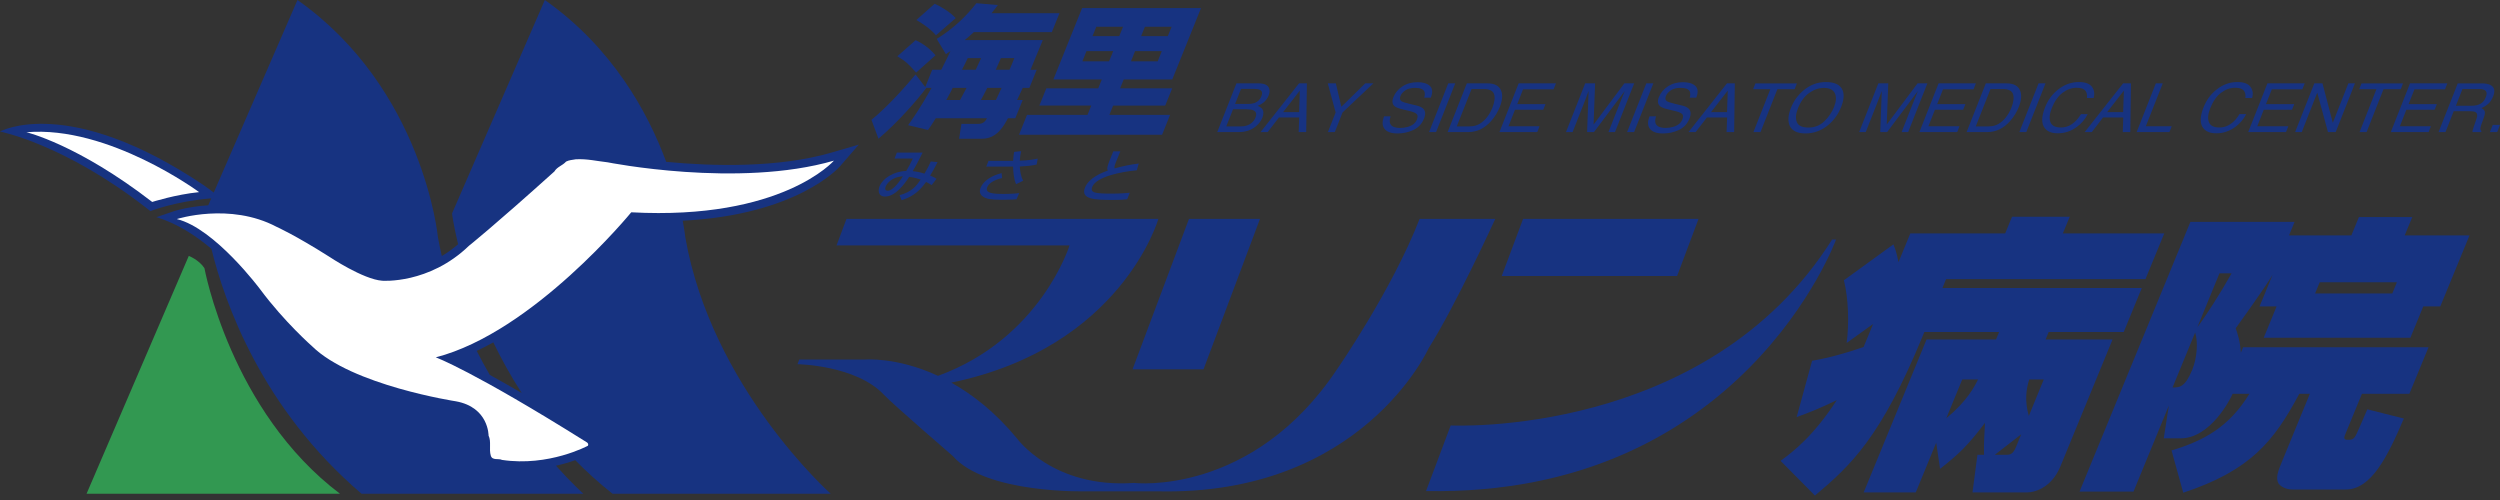
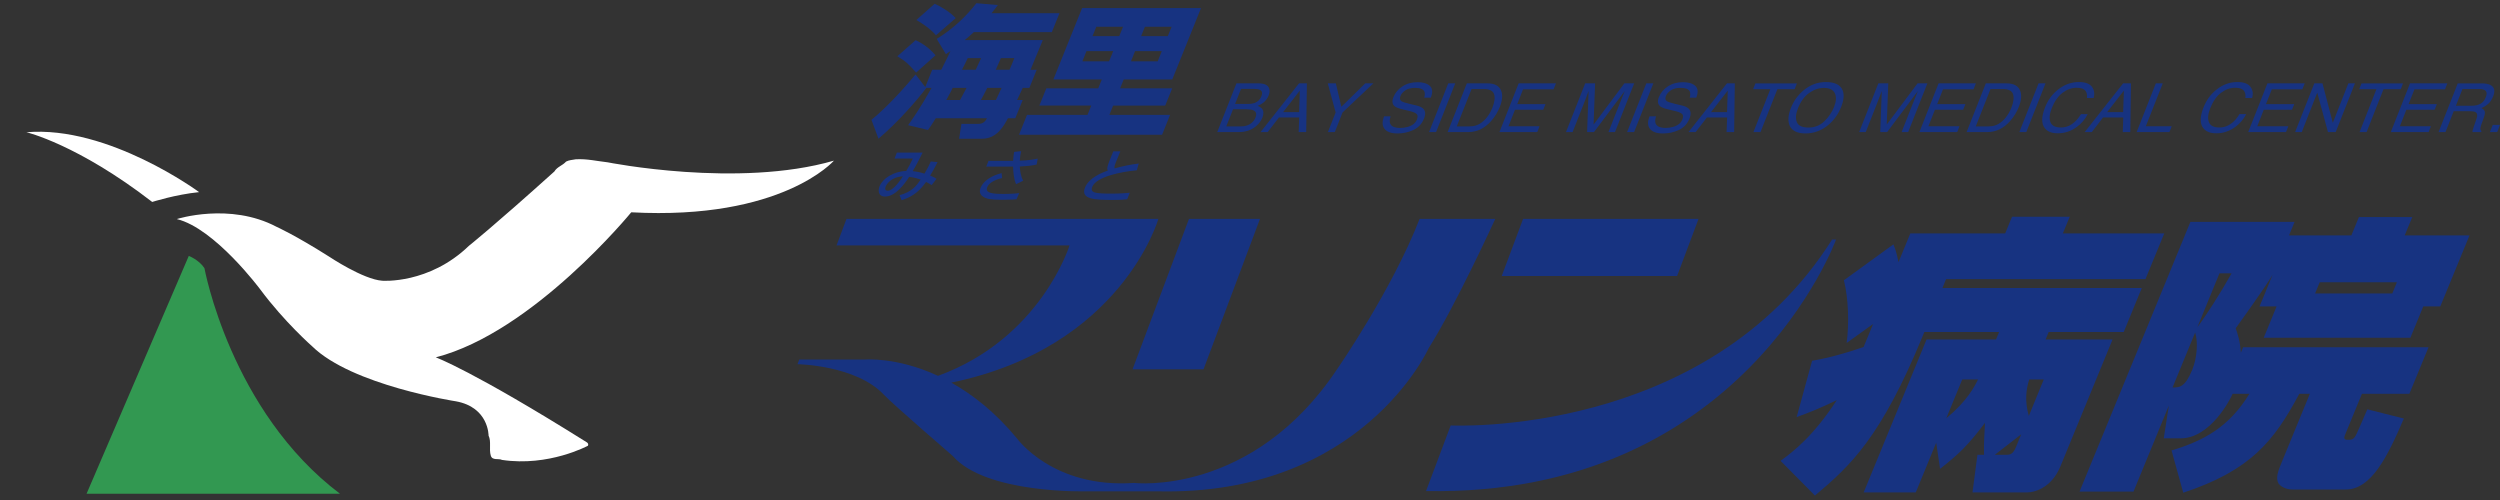
<svg xmlns="http://www.w3.org/2000/svg" version="1.1" id="レイヤー_1" x="0px" y="0px" width="200px" height="40px" viewBox="0 0 200 40" enable-background="new 0 0 200 40" xml:space="preserve">
  <rect x="0" y="0" width="200" height="40" fill="#333333" stroke="none" />
  <g>
-     <path fill="#173381" d="M66.532,12.203c-4.293,1.248-9.554,1.096-13.235,0.745C51.824,8.971,48.988,3.809,43.588,0l-7.425,17.075   c0,0,0.114,0.938,0.485,2.465c-0.431,0.371-0.869,0.686-1.304,0.942c-0.113-0.498-0.221-1.003-0.312-1.515   c0,0-1.135-11.841-11.234-18.967l-6.697,15.405l-0.776-0.57C5.42,7.5,0,10.521,0,10.521c0.041,0.013,5.18,1.008,11.769,6.163   l0.266,0.207c0,0,1.95-0.786,4.866-1.023l-0.241,0.556c-1.544,0.098-2.627,0.434-2.719,0.462l-1.429,0.487   c1.665,0.5,3.169,1.491,4.402,2.533c1.056,4.325,4.035,12.782,12.008,19.592h17.747c0,0-0.893-0.793-2.192-2.24   c0.588-0.131,1.112-0.289,1.541-0.443c0.912,0.928,1.902,1.83,2.985,2.684h17.454c0,0-9.536-8.473-11.635-20.531   c0,0-0.051-0.486-0.205-1.31c9.097-0.467,12.449-4.197,12.604-4.376l1.482-1.712L66.532,12.203z M39.181,29.99   c-0.359-0.613-0.707-1.254-1.042-1.918c0.447-0.211,0.888-0.441,1.326-0.684c0.634,1.314,1.384,2.678,2.27,4.051   C40.759,30.871,39.911,30.395,39.181,29.99" />
    <path fill="#FFFFFF" d="M50.5,16.984c0,0-7.842,9.596-15.638,11.604c0,0,2.897,1.039,12.095,6.805   c0.076,0.043,0.139,0.172,0.076,0.266c0,0-3.126,1.693-6.87,1.135c-0.279-0.145-0.78,0.074-0.901-0.348   c-0.154-0.518,0.056-1.127-0.176-1.594c0,0,0.029-2.27-2.617-2.748c0,0-8.309-1.27-11.493-4.396c0,0-2.216-1.945-4.145-4.541   c0,0-3.639-4.902-6.686-5.642c0,0,4.233-1.358,7.98,0.62c0,0,1.45,0.641,4.226,2.399c0,0,2.694,1.803,4.227,1.915   c0,0,3.741,0.293,6.943-2.801c0,0,1.907-1.51,6.828-5.939c0.237-0.39,0.644-0.463,0.938-0.793c0.234-0.121,0.503-0.134,0.768-0.182   c0.904-0.055,1.73,0.152,2.556,0.241c0,0,10.456,2.088,18.105-0.134C66.716,12.848,62.573,17.633,50.5,16.984" />
    <path fill="#173381" d="M72.649,10.014c0.381-0.528,0.98-1.384,1.876-2.985h-0.447l0.015,0.022   c-0.838,1.097-2.271,2.73-3.814,4.046l-0.563-1.511c1.326-1.073,2.778-2.727,3.528-3.63l0.777,1.007l0.557-1.382h0.725   c0.421-0.833,0.567-1.144,0.737-1.5c-0.151,0.102-0.201,0.139-0.367,0.25l-0.738-1.219c1.341-0.811,2.418-1.876,3.177-2.856   l1.715,0.149c-0.215,0.295-0.316,0.419-0.502,0.652h5.432l-0.611,1.515h-6.243c-0.247,0.23-0.401,0.369-0.725,0.634h6.243   l-0.086,0.215c-0.124,0.308-0.755,1.816-0.896,2.162h0.498L82.35,7.028h-0.531c-0.267,0.573-0.316,0.7-0.455,0.973h0.45   l-0.591,1.461h-0.592c-0.295,0.558-0.862,1.634-2.048,1.634h-1.856l0.188-1.187h1.353c0.422,0,0.566-0.239,0.688-0.447H74.86   c-0.363,0.573-0.427,0.674-0.619,0.937L72.649,10.014z M80.071,4.652c-0.103,0.229-0.169,0.391-0.408,0.929h1.098   c0.152-0.346,0.205-0.482,0.384-0.929H80.071z M77.414,4.652c-0.063,0.164-0.224,0.469-0.457,0.929h1.1   c0.253-0.538,0.3-0.651,0.431-0.929H77.414z M76.803,8.001c0.207-0.367,0.315-0.571,0.525-0.973h-1.114   c-0.099,0.217-0.137,0.288-0.51,0.973H76.803z M78.98,7.028c-0.265,0.538-0.343,0.675-0.511,0.973h1.205   c0.286-0.617,0.336-0.71,0.454-0.973H78.98z M74.775,0.3c0.46,0.202,1.26,0.672,1.681,1.152l-1.578,1.371   c-0.446-0.536-1.251-1.053-1.57-1.222L74.775,0.3z M73.25,3.213c0.501,0.229,1.112,0.628,1.589,1.212L73.29,5.807   c-0.608-0.672-0.77-0.867-1.502-1.304L73.25,3.213z" />
    <path fill="#173381" d="M86.569,0.644h9.513L93.78,6.359h-3.886l-0.287,0.708h4.168l-0.559,1.379h-4.167L88.752,9.19h4.853   l-0.638,1.589H81.521l0.641-1.589h4.839l0.301-0.745h-4.154l0.559-1.379h4.152l0.285-0.708h-3.874L86.569,0.644z M87.704,2.139   L87.4,2.892h2.14l0.302-0.753H87.704z M86.918,4.091l-0.326,0.813h2.134l0.331-0.813H86.918z M91.593,2.139l-0.304,0.753h2.135   l0.306-0.753H91.593z M90.805,4.091l-0.325,0.813h2.137l0.326-0.813H90.805z" />
    <path fill="#173381" d="M158.721,36.383c-0.028-0.969,0.045-1.75,0.08-2.557c-1.4,1.838-2.056,2.465-3.595,3.68l-0.31-2.092   l-1.633,3.977h-4.168l5.03-12.234h5.558l0.244-0.596h-5.979l-0.131,0.32c-3.339,8.119-5.778,10.375-8.622,12.764l-2.751-2.779   c1.023-0.74,2.623-1.98,4.498-4.855c-1.388,0.666-2.131,0.963-3.209,1.355l1.234-4.506c1.356-0.229,2.733-0.619,4.121-1.102   l0.362-0.877l0.397-0.965l-2.113,1.518c0.205-1.586,0.143-3.539-0.222-5.014l3.96-2.873c0.134,0.345,0.238,0.574,0.408,1.425   l0.945-2.299h7.59l0.548-1.336h4.616l-0.551,1.336h8.113l-1.504,3.655h-15.951l-0.292,0.711h15.948l-1.444,3.521h-6.003   l-0.246,0.596h5.357l-4.17,10.143c-0.737,1.793-2.148,2.092-2.646,2.092h-4.39l0.395-3.008H158.721z M163.502,30.355h-1.165   c-0.237,0.758-0.38,1.701-0.032,2.92L163.502,30.355z M159.586,36.383h0.918c0.32,0,0.539-0.049,0.785-0.646l0.406-0.992   L159.586,36.383z M156.979,30.355l-1.275,3.105c1.648-1.359,2.245-2.512,2.54-3.105H156.979z" />
    <path fill="#173381" d="M166.363,39.326l8.869-21.575h8.334l-0.445,1.081h4.988l0.604-1.469h4.269l-0.607,1.469h5.185l-2.336,5.679   h-1.362l-1.032,2.508h-11.733l1.031-2.508h-1.366l1.044-2.529c-0.781,1.289-2.594,3.771-2.951,4.281   c0.137,0.387,0.352,1.006,0.412,1.953l0.18-0.434h14.834l-1.533,3.723h-3.795l-1.324,3.219c-0.086,0.209-0.189,0.461,0.16,0.461   c0.371,0,0.519,0,0.762-0.531c0.059-0.139,0.645-1.447,0.834-1.908l2.922,0.736c-1.334,3.127-2.632,5.678-4.641,5.678h-4.268   c-0.596,0-0.991-0.295-1.115-0.479c-0.261-0.461-0.022-1.037,0.301-1.816l2.202-5.359h-0.845c-2.029,3.795-3.878,6.117-9.28,7.912   l-0.939-3.383c2.627-0.785,4.626-1.908,6.228-4.529h-1.342c-0.141,0.342-1.736,3.563-4.169,3.563H173.1l0.408-2.623l-2.828,6.881   H166.363z M175.791,26.17c0.648-0.852,1.815-2.668,2.737-4.303h-0.971L175.791,26.17z M173.803,31c0.547,0,0.996,0,1.581-1.43   c0.386-0.939,0.47-2.229,0.228-2.967L173.803,31z M191.752,22.58h-6.175l-0.37,0.896h6.176L191.752,22.58z" />
    <path fill="#173381" d="M75.005,12.971c-0.204,0.407-0.358,0.687-0.594,1.076c0.354,0.152,0.395,0.18,0.509,0.261l-0.387,0.502   c-0.151-0.094-0.252-0.16-0.447-0.255c-0.432,0.599-0.95,1.154-1.957,1.46l-0.165-0.4c1-0.27,1.352-0.752,1.69-1.25   c-0.117-0.038-0.493-0.167-0.919-0.215c-0.369,0.569-1.111,1.574-1.919,1.574c-0.576,0-0.583-0.493-0.45-0.826   c0.237-0.595,1.081-1.189,2.137-1.222c0.217-0.364,0.318-0.568,0.52-0.992H71.56l0.189-0.476h2.061   c-0.04,0.073-0.07,0.145-0.383,0.752c-0.137,0.271-0.308,0.556-0.409,0.73c0.292,0.033,0.527,0.07,0.938,0.199   c0.266-0.445,0.405-0.742,0.508-0.973L75.005,12.971z M70.855,14.921c-0.093,0.232,0,0.339,0.156,0.339   c0.458,0,1.014-0.842,1.223-1.155C71.252,14.164,70.919,14.766,70.855,14.921" />
    <path fill="#173381" d="M81.693,12.092c-0.043,0.189-0.089,0.414-0.111,0.763c0.714-0.022,1.105-0.101,1.437-0.167l-0.091,0.48   c-0.454,0.091-0.808,0.126-1.346,0.153c0.012,0.263,0.068,0.778,0.273,1.135l-0.568,0.278c-0.189-0.39-0.23-1.034-0.24-1.405H78.9   l0.183-0.462h1.965c0.02-0.313,0.049-0.515,0.081-0.717L81.693,12.092z M80.167,14.242c-0.753,0.179-1.088,0.474-1.192,0.745   c-0.184,0.452,0.392,0.527,1.301,0.527c0.685,0,1.081-0.043,1.263-0.065l-0.218,0.493c-0.158,0.012-0.388,0.041-1.143,0.041   c-0.937,0-1.265-0.072-1.524-0.246c-0.263-0.159-0.323-0.429-0.205-0.72c0.225-0.556,0.897-0.979,1.682-1.167L80.167,14.242z" />
    <path fill="#173381" d="M89.627,12.107c-0.061,0.134-0.173,0.407-0.384,0.939c-0.108,0.283-0.09,0.363-0.076,0.425   c0.657-0.18,1.289-0.313,1.932-0.389l-0.153,0.541c-1.225,0.111-3.236,0.507-3.564,1.321c-0.197,0.492,0.243,0.545,1.586,0.545   c0.692,0,1.144-0.042,1.415-0.071l-0.209,0.523c-0.167,0.021-0.438,0.053-1.126,0.053c-1.382,0-2.637-0.02-2.248-0.987   c0.31-0.778,1.349-1.197,1.829-1.361c-0.08-0.154-0.12-0.225,0.436-1.539H89.627z" />
    <path fill="#173381" d="M99.283,7.109h0.989c0.242,0,0.415,0.028,0.518,0.073c0.183,0.091,0.224,0.263,0.122,0.518   c-0.099,0.25-0.271,0.426-0.513,0.526c-0.154,0.057-0.349,0.09-0.58,0.09h-1.012L99.283,7.109z M98.642,8.743h1.099   c0.231,0,0.41,0.028,0.528,0.083c0.225,0.104,0.283,0.292,0.171,0.575c-0.065,0.17-0.17,0.311-0.308,0.427   c-0.217,0.189-0.498,0.283-0.836,0.283h-1.195L98.642,8.743z M99.108,10.566c0.541,0,0.993-0.154,1.359-0.457   c0.244-0.208,0.42-0.433,0.518-0.682c0.116-0.3,0.116-0.532,0-0.702c-0.068-0.097-0.19-0.182-0.369-0.258   c0.169-0.068,0.308-0.146,0.417-0.227c0.209-0.157,0.361-0.359,0.459-0.606c0.084-0.21,0.097-0.395,0.041-0.554   c-0.094-0.277-0.381-0.412-0.859-0.412h-1.759l-1.536,3.897H99.108z" />
    <path fill="#173381" d="M103.984,7.25l-0.057,1.718h-1.28L103.984,7.25z M101.413,10.566l0.903-1.169h1.621l-0.045,1.169h0.605   l0.053-3.897h-0.629l-3.076,3.897H101.413z" />
    <polygon fill="#173381" points="106.232,10.566 106.787,10.566 107.404,8.995 109.867,6.669 109.219,6.669 107.307,8.542    106.869,6.669 106.223,6.669 106.852,8.995  " />
    <path fill="#173381" d="M110.762,10.307c0.189,0.245,0.537,0.369,1.045,0.369c0.438,0,0.855-0.091,1.26-0.275   c0.404-0.19,0.69-0.498,0.859-0.925c0.137-0.349,0.111-0.611-0.076-0.791c-0.11-0.104-0.291-0.189-0.543-0.248l-0.525-0.125   c-0.354-0.083-0.573-0.155-0.662-0.212c-0.131-0.089-0.158-0.228-0.082-0.422c0.064-0.169,0.199-0.321,0.393-0.452   c0.195-0.129,0.455-0.197,0.784-0.197c0.403,0,0.651,0.104,0.74,0.303c0.044,0.114,0.042,0.273-0.013,0.483h0.522   c0.169-0.432,0.144-0.748-0.079-0.947c-0.221-0.197-0.548-0.293-0.977-0.293c-0.465,0-0.871,0.108-1.213,0.336   c-0.342,0.225-0.586,0.513-0.722,0.861c-0.129,0.324-0.093,0.565,0.101,0.729c0.114,0.093,0.34,0.18,0.67,0.256l0.507,0.121   c0.276,0.063,0.466,0.142,0.571,0.233c0.104,0.088,0.113,0.237,0.031,0.45c-0.111,0.282-0.356,0.479-0.729,0.588   c-0.195,0.056-0.393,0.086-0.602,0.086c-0.467,0-0.74-0.128-0.82-0.387c-0.043-0.139-0.025-0.318,0.049-0.541h-0.522   C110.56,9.728,110.57,10.06,110.762,10.307" />
    <polygon fill="#173381" points="114.886,10.566 116.419,6.669 115.86,6.669 114.324,10.566  " />
    <path fill="#173381" d="M117.724,7.123h0.982c0.448,0,0.72,0.136,0.816,0.401c0.097,0.268,0.048,0.641-0.142,1.126   c-0.048,0.124-0.119,0.257-0.202,0.406c-0.146,0.246-0.303,0.447-0.474,0.601c-0.215,0.2-0.445,0.334-0.688,0.399   c-0.137,0.038-0.299,0.056-0.485,0.056h-0.99L117.724,7.123z M117.461,10.566c0.703,0,1.313-0.298,1.834-0.889   c0.293-0.331,0.523-0.707,0.689-1.119c0.21-0.535,0.244-0.977,0.102-1.318c-0.16-0.378-0.521-0.571-1.084-0.571h-1.656   l-1.536,3.897H117.461z" />
    <polygon fill="#173381" points="122.979,10.566 123.164,10.099 120.68,10.099 121.199,8.778 123.46,8.778 123.637,8.331    121.378,8.331 121.843,7.147 124.285,7.147 124.475,6.669 121.492,6.669 119.954,10.566  " />
    <path fill="#173381" d="M125.278,10.566l1.537-3.897h0.793l-0.122,3.294l2.463-3.294h0.785l-1.534,3.897h-0.524l0.906-2.301   c0.029-0.076,0.086-0.209,0.161-0.394c0.075-0.182,0.153-0.381,0.237-0.588l-2.463,3.282h-0.548l0.118-3.282L127.041,7.4   c-0.035,0.099-0.092,0.24-0.162,0.437c-0.074,0.195-0.129,0.336-0.164,0.429l-0.907,2.301H125.278z" />
    <polygon fill="#173381" points="130.167,10.566 131.705,6.669 132.266,6.669 130.729,10.566  " />
    <path fill="#173381" d="M131.965,9.306h0.521c-0.073,0.222-0.089,0.402-0.048,0.541c0.084,0.258,0.355,0.387,0.82,0.387   c0.208,0,0.409-0.03,0.602-0.086c0.374-0.109,0.616-0.306,0.727-0.588c0.086-0.212,0.078-0.361-0.029-0.449   c-0.107-0.091-0.296-0.17-0.574-0.233l-0.505-0.121c-0.331-0.076-0.552-0.163-0.666-0.256c-0.194-0.164-0.231-0.406-0.103-0.729   c0.138-0.348,0.378-0.636,0.719-0.861c0.346-0.228,0.75-0.336,1.218-0.336c0.427,0,0.751,0.096,0.974,0.293   c0.223,0.2,0.251,0.516,0.079,0.947h-0.522c0.055-0.21,0.058-0.369,0.012-0.482c-0.091-0.2-0.338-0.304-0.743-0.304   c-0.325,0-0.585,0.068-0.78,0.197c-0.193,0.131-0.325,0.283-0.393,0.452c-0.077,0.195-0.049,0.333,0.083,0.422   c0.089,0.057,0.31,0.128,0.661,0.212l0.526,0.126c0.253,0.058,0.433,0.144,0.542,0.248c0.189,0.18,0.215,0.442,0.076,0.791   c-0.17,0.427-0.455,0.735-0.858,0.925c-0.401,0.184-0.821,0.275-1.261,0.275c-0.506,0-0.855-0.124-1.045-0.369   C131.803,10.059,131.793,9.728,131.965,9.306" />
    <path fill="#173381" d="M138.221,7.25l-0.058,1.718h-1.28L138.221,7.25z M135.65,10.566l0.904-1.169h1.617l-0.045,1.169h0.607   l0.052-3.897h-0.628l-3.077,3.897H135.65z" />
    <polygon fill="#173381" points="140.433,6.67 143.751,6.67 143.57,7.135 142.191,7.135 140.84,10.567 140.274,10.567    141.627,7.135 140.248,7.135  " />
    <path fill="#173381" d="M143.746,9.764c-0.113-0.298-0.085-0.659,0.088-1.091c0.211-0.541,0.504-0.95,0.883-1.225   c0.375-0.275,0.774-0.414,1.199-0.414c0.436,0,0.725,0.139,0.866,0.418c0.141,0.281,0.122,0.647-0.058,1.106   c-0.173,0.43-0.433,0.814-0.78,1.147c-0.352,0.335-0.772,0.499-1.259,0.499C144.174,10.205,143.857,10.056,143.746,9.764    M144.217,7.286c-0.422,0.376-0.738,0.821-0.944,1.348c-0.229,0.583-0.261,1.068-0.089,1.45c0.204,0.394,0.619,0.591,1.25,0.591   c0.674,0,1.283-0.222,1.827-0.676c0.462-0.384,0.805-0.869,1.034-1.448c0.212-0.537,0.25-0.977,0.117-1.325   c-0.175-0.438-0.622-0.662-1.344-0.662C145.375,6.563,144.76,6.804,144.217,7.286" />
    <path fill="#173381" d="M148.732,10.566l1.535-3.897h0.795l-0.123,3.294l2.465-3.294h0.786l-1.536,3.897h-0.525l0.904-2.301   c0.033-0.076,0.086-0.209,0.162-0.394c0.078-0.182,0.155-0.381,0.239-0.588l-2.462,3.282h-0.552l0.122-3.282L150.494,7.4   c-0.034,0.099-0.09,0.24-0.163,0.437c-0.073,0.195-0.129,0.336-0.165,0.429l-0.906,2.301H148.732z" />
    <polygon fill="#173381" points="156.576,10.566 156.759,10.099 154.272,10.099 154.794,8.778 157.055,8.778 157.23,8.331    154.973,8.331 155.438,7.147 157.882,7.147 158.068,6.669 155.086,6.669 153.551,10.566  " />
    <path fill="#173381" d="M159.241,7.123h0.984c0.448,0,0.72,0.136,0.815,0.401c0.096,0.268,0.049,0.641-0.141,1.126   c-0.048,0.124-0.119,0.257-0.202,0.406c-0.147,0.246-0.307,0.447-0.475,0.601c-0.218,0.2-0.444,0.334-0.688,0.399   c-0.135,0.038-0.294,0.056-0.483,0.056h-0.99L159.241,7.123z M158.979,10.566c0.705,0,1.315-0.298,1.836-0.889   c0.293-0.331,0.523-0.707,0.688-1.119c0.209-0.535,0.244-0.977,0.104-1.318c-0.159-0.378-0.521-0.571-1.085-0.571h-1.657   l-1.537,3.897H158.979z" />
    <polygon fill="#173381" points="161.546,10.566 163.084,6.669 163.639,6.669 162.105,10.566  " />
    <path fill="#173381" d="M164.643,7.167c-0.464,0.363-0.811,0.835-1.035,1.412c-0.299,0.752-0.308,1.313-0.025,1.674   c0.215,0.275,0.563,0.412,1.035,0.412c0.551,0,1.056-0.167,1.513-0.5c0.383-0.278,0.677-0.622,0.885-1.035h-0.538   c-0.16,0.261-0.323,0.464-0.501,0.621c-0.327,0.3-0.698,0.449-1.108,0.449c-0.443,0-0.719-0.144-0.833-0.424   c-0.11-0.283-0.078-0.654,0.101-1.111c0.221-0.559,0.505-0.968,0.863-1.238c0.354-0.268,0.73-0.406,1.135-0.406   c0.328,0,0.556,0.078,0.685,0.221c0.124,0.147,0.167,0.349,0.132,0.598h0.537c0.098-0.332,0.059-0.627-0.125-0.885   c-0.184-0.257-0.536-0.392-1.055-0.392C165.701,6.563,165.146,6.764,164.643,7.167" />
    <path fill="#173381" d="M169.91,7.25l-0.058,1.718h-1.28L169.91,7.25z M167.343,10.566l0.901-1.169h1.619l-0.043,1.169h0.604   l0.053-3.897h-0.627l-3.076,3.897H167.343z" />
    <polygon fill="#173381" points="170.932,10.566 172.467,6.669 173.021,6.669 171.666,10.099 173.74,10.099 173.555,10.566  " />
    <path fill="#173381" d="M177.323,7.167c-0.464,0.363-0.811,0.835-1.036,1.412c-0.3,0.752-0.307,1.313-0.023,1.674   c0.213,0.275,0.561,0.412,1.037,0.412c0.551,0,1.053-0.167,1.511-0.5c0.378-0.278,0.676-0.622,0.886-1.035h-0.541   c-0.158,0.261-0.322,0.464-0.496,0.621c-0.334,0.3-0.703,0.449-1.112,0.449c-0.441,0-0.723-0.144-0.833-0.424   c-0.114-0.283-0.078-0.654,0.101-1.111c0.22-0.559,0.508-0.968,0.861-1.238c0.354-0.268,0.733-0.406,1.136-0.406   c0.332,0,0.559,0.078,0.684,0.221c0.125,0.147,0.168,0.349,0.132,0.598h0.539c0.099-0.332,0.058-0.627-0.126-0.885   c-0.184-0.257-0.535-0.392-1.055-0.392C178.379,6.563,177.826,6.764,177.323,7.167" />
    <polygon fill="#173381" points="179.857,10.566 181.393,6.669 184.377,6.669 184.188,7.147 181.746,7.147 181.277,8.331    183.539,8.331 183.361,8.778 181.102,8.778 180.582,10.099 183.065,10.099 182.882,10.566  " />
    <polygon fill="#173381" points="183.609,10.566 185.145,6.669 185.799,6.669 186.625,9.824 187.868,6.669 188.395,6.669    186.857,10.566 186.238,10.566 185.38,7.413 184.141,10.566  " />
    <polygon fill="#173381" points="188.922,6.67 192.242,6.67 192.06,7.135 190.681,7.135 189.328,10.567 188.764,10.567    190.115,7.135 188.736,7.135  " />
    <polygon fill="#173381" points="191.266,10.566 192.801,6.669 195.785,6.669 195.598,7.147 193.156,7.147 192.686,8.331    194.946,8.331 194.77,8.778 192.51,8.778 191.99,10.099 194.475,10.099 194.29,10.566  " />
    <path fill="#173381" d="M196.997,7.123h1.354c0.189,0,0.327,0.03,0.422,0.083c0.17,0.101,0.203,0.286,0.093,0.566   c-0.099,0.257-0.247,0.437-0.438,0.536c-0.19,0.098-0.416,0.151-0.677,0.151h-1.28L196.997,7.123z M195.641,10.566l0.656-1.671   h1.263c0.228,0,0.385,0.024,0.47,0.07c0.152,0.086,0.186,0.257,0.097,0.513l-0.222,0.648c-0.052,0.149-0.084,0.255-0.094,0.303   c-0.01,0.059-0.014,0.101-0.008,0.136h0.683l0.035-0.09c-0.074-0.036-0.104-0.116-0.087-0.238c0.008-0.073,0.039-0.185,0.092-0.336   l0.188-0.516c0.08-0.229,0.1-0.392,0.057-0.491c-0.037-0.104-0.129-0.183-0.264-0.243c0.216-0.094,0.406-0.212,0.567-0.361   c0.158-0.149,0.283-0.338,0.376-0.57c0.18-0.447,0.107-0.75-0.215-0.92c-0.17-0.087-0.407-0.131-0.72-0.131h-1.894l-1.536,3.897   H195.641z" />
    <polygon fill="#173381" points="199.189,10.566 199.42,9.989 200,9.989 199.773,10.566  " />
    <polygon fill="#173381" points="96.282,29.545 100.799,17.512 95.118,17.512 90.603,29.545  " />
    <polygon fill="#173381" points="135.883,17.511 121.848,17.511 120.137,22.08 134.168,22.08  " />
    <path fill="#173381" d="M119.621,17.511h-6.053c-2.205,5.68-6.58,11.995-6.58,11.995c-6.816,10.248-16.274,9.129-16.274,9.129   c-6.479,0.447-9.355-3.561-9.355-3.561c-1.749-2.115-3.573-3.525-5.257-4.465c13.636-2.811,16.567-13.098,16.567-13.098h-24.95   l-0.795,2.12h18.639c0,0-2.299,7.443-10.522,10.436c-3.313-1.535-5.864-1.303-5.864-1.303H63.94l-0.138,0.371   c0,0,4.687,0.074,6.915,2.449c0.699,0.748,5.511,4.9,5.511,4.9c2.644,3.043,10.673,2.822,10.673,2.822h5.716   c16.345,0.371,21.669-11.438,21.669-11.438C116.486,24.383,119.621,17.511,119.621,17.511" />
    <path fill="#173381" d="M146.57,19.161c-10.041,15.913-30.514,14.876-30.514,14.876l-1.973,5.246   c25.295,0.471,32.803-20.122,32.803-20.122H146.57z" />
    <path fill="#329851" d="M27.197,39.498H6.925l8.178-19.026c0,0,0.809,0.308,1.252,0.978C16.355,21.449,18.437,32.881,27.197,39.498   " />
    <path fill="#FFFFFF" d="M12.176,16.156c0,0,1.858-0.594,3.753-0.786c0,0-7.241-5.349-13.813-4.791   C2.116,10.58,6.197,11.539,12.176,16.156" />
  </g>
</svg>